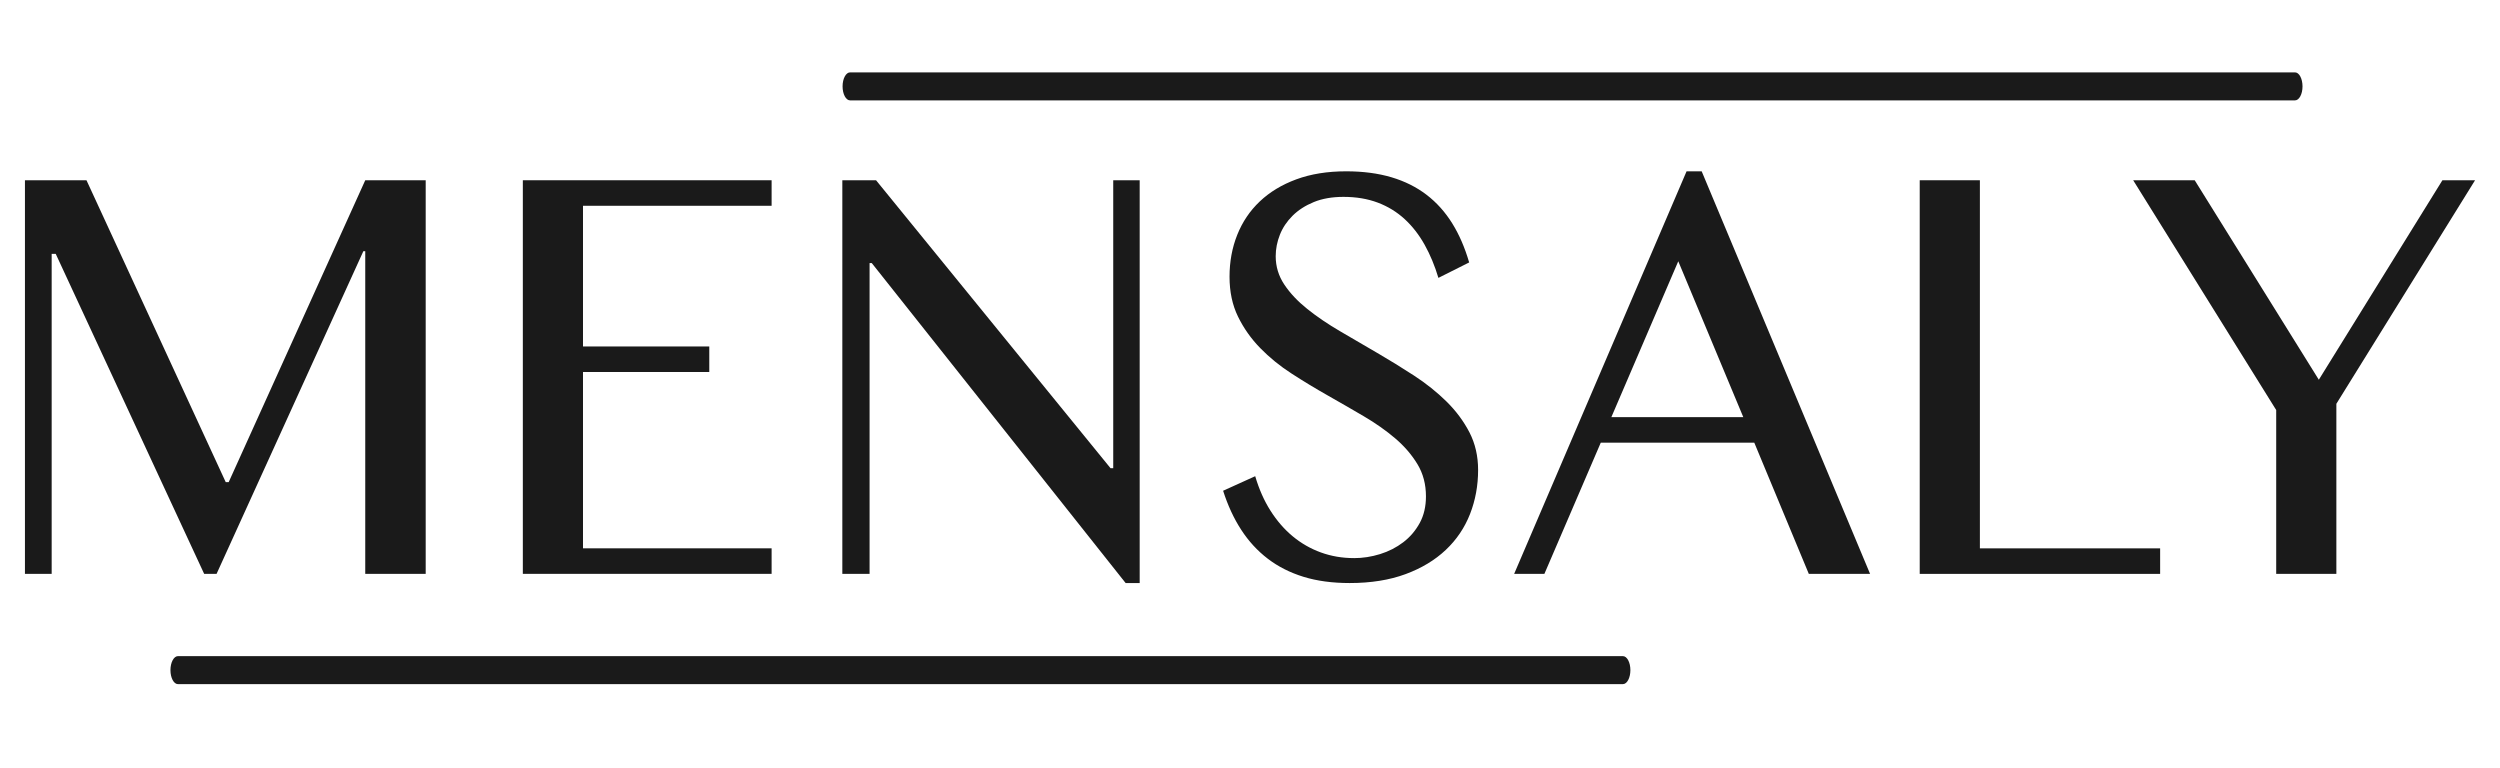
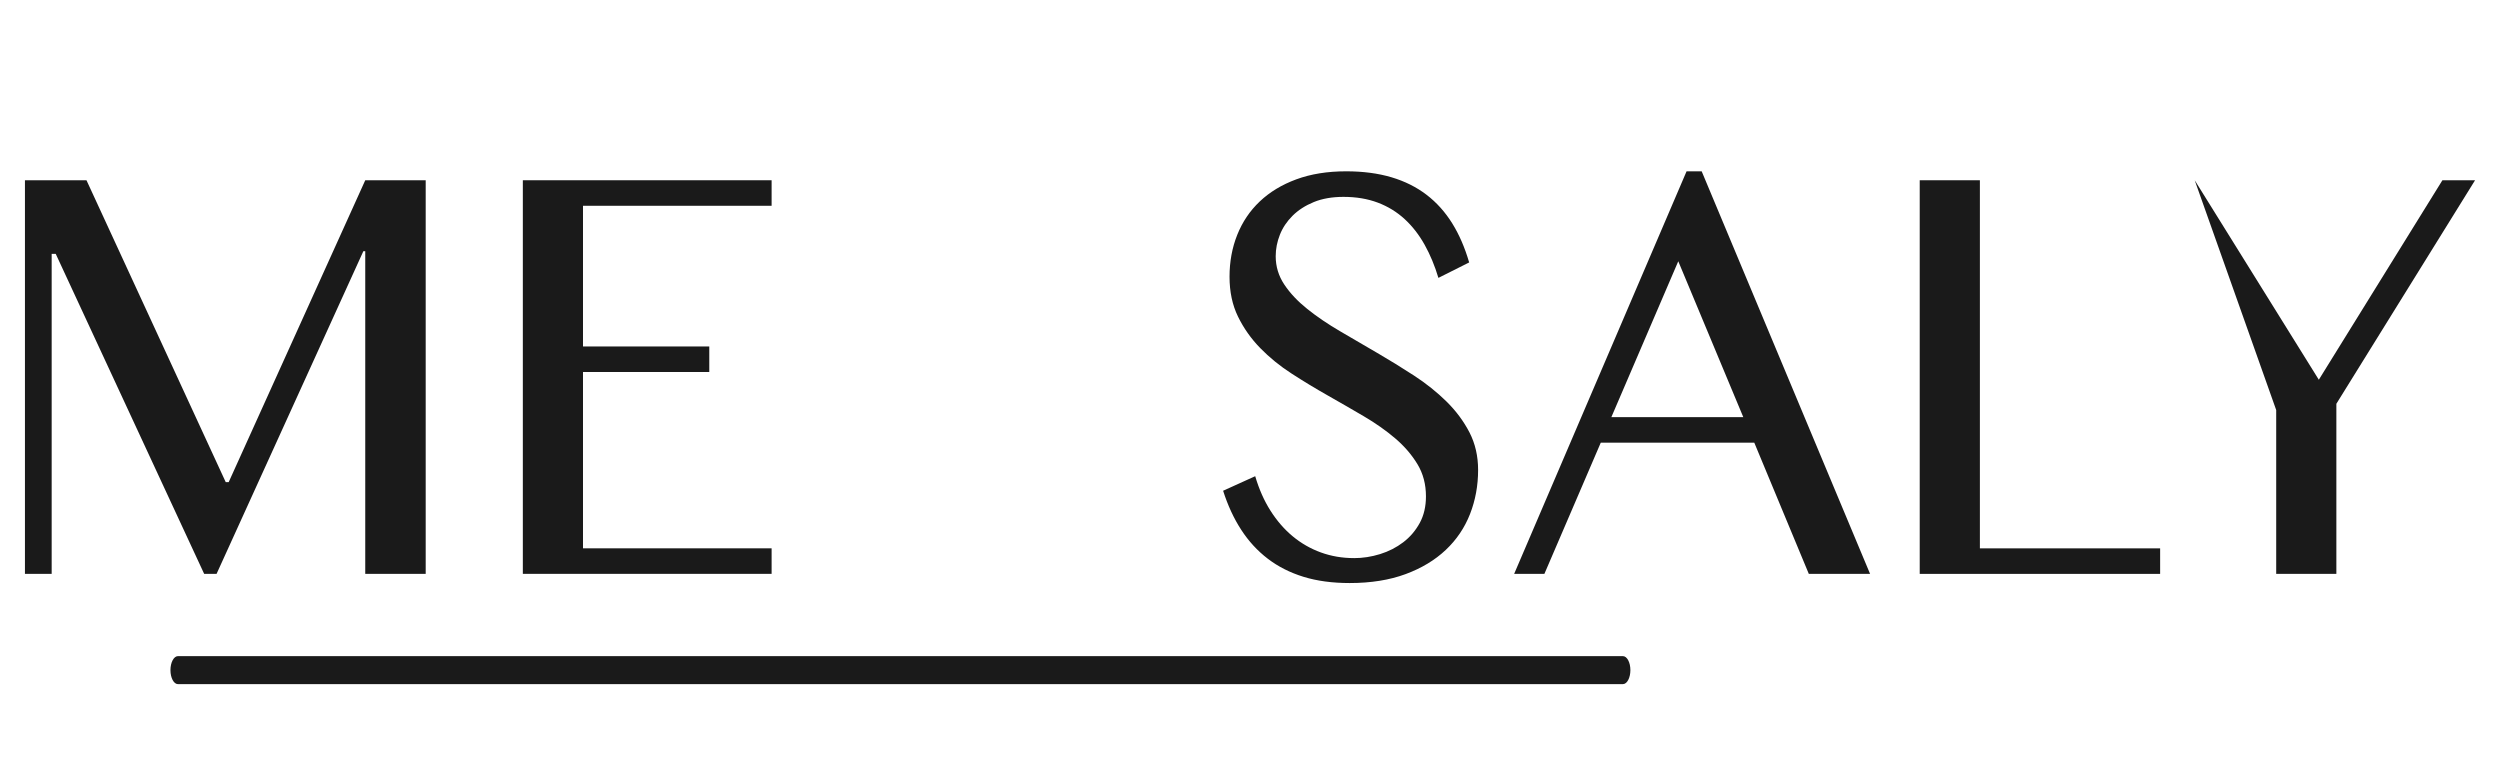
<svg xmlns="http://www.w3.org/2000/svg" version="1.1" id="katman_1" x="0px" y="0px" viewBox="0 0 726.76 223.2" style="enable-background:new 0 0 726.76 223.2;" xml:space="preserve">
  <style type="text/css"> .st0{fill:#1A1A1A;} </style>
  <path class="st0" d="M471.78,198.88H51.73c-1.21,0-2.18-1.83-2.18-4.07l0,0c0-2.25,0.98-4.07,2.18-4.07h420.05 c1.21,0,2.18,1.83,2.18,4.07l0,0C473.96,197.06,472.99,198.88,471.78,198.88L471.78,198.88z" />
  <g>
    <g>
      <path class="st0" d="M7.26,52.4h17.88l40.48,87.76h0.86l39.7-87.76h17.57v114.43h-17.57V73.02h-0.55l-42.67,93.8h-3.61L16.2,73.8 h-1.18v93.03H7.25V52.4H7.26z" />
      <path class="st0" d="M224.31,52.4v7.42h-54.83v40.9h36.71v7.42h-36.71v51.26h54.83v7.42h-72.32V52.4H224.31L224.31,52.4z" />
-       <path class="st0" d="M244.86,52.4h9.81l68.17,83.71h0.78V52.4h7.69v117.1h-4.08l-73.81-93.03h-0.63v90.35h-7.92V52.4H244.86z" />
      <path class="st0" d="M393.58,162.25c2.56,0,5.1-0.39,7.61-1.17c2.51-0.78,4.76-1.93,6.75-3.45s3.58-3.39,4.79-5.61 c1.2-2.21,1.8-4.79,1.8-7.72c0-3.51-0.82-6.63-2.47-9.36c-1.65-2.73-3.8-5.23-6.47-7.51c-2.67-2.27-5.71-4.42-9.14-6.43 c-3.43-2.01-6.92-4.03-10.47-6.04c-3.56-2.01-7.05-4.13-10.47-6.34c-3.43-2.21-6.47-4.69-9.14-7.42 c-2.67-2.73-4.82-5.78-6.47-9.15c-1.65-3.37-2.47-7.23-2.47-11.61c0-4.38,0.75-8.43,2.24-12.17c1.49-3.74,3.67-6.98,6.55-9.71 c2.88-2.73,6.42-4.88,10.63-6.43s9.03-2.33,14.47-2.33c4.92,0,9.31,0.58,13.18,1.73c3.87,1.15,7.27,2.85,10.2,5.09 c2.93,2.24,5.41,5.01,7.45,8.28c2.04,3.28,3.69,7.08,4.94,11.39l-8.94,4.49c-1.05-3.51-2.38-6.72-4-9.62 c-1.62-2.9-3.56-5.39-5.8-7.46c-2.25-2.07-4.85-3.67-7.8-4.79c-2.96-1.12-6.29-1.68-10-1.68c-3.29,0-6.17,0.5-8.63,1.51 s-4.51,2.33-6.16,3.97c-1.65,1.64-2.88,3.48-3.69,5.52s-1.22,4.13-1.22,6.26c0,2.99,0.84,5.74,2.51,8.24s3.89,4.86,6.67,7.08 c2.77,2.22,5.92,4.36,9.45,6.43c3.53,2.07,7.12,4.17,10.79,6.3c3.66,2.13,7.26,4.34,10.79,6.64s6.68,4.82,9.45,7.55 c2.77,2.73,4.99,5.73,6.67,8.97c1.67,3.25,2.51,6.89,2.51,10.92c0,4.54-0.79,8.82-2.35,12.81c-1.57,4-3.92,7.48-7.06,10.44 c-3.14,2.96-7.03,5.31-11.69,7.03s-10.07,2.59-16.24,2.59c-5.02,0-9.49-0.6-13.41-1.81c-3.92-1.21-7.39-2.96-10.39-5.26 c-3.01-2.3-5.58-5.1-7.73-8.41c-2.15-3.31-3.9-7.09-5.26-11.35l9.33-4.23c1.1,3.74,2.57,7.08,4.43,10.01 c1.86,2.93,4.01,5.42,6.47,7.46s5.19,3.61,8.2,4.7s6.21,1.64,9.61,1.64L393.58,162.25z" />
      <path class="st0" d="M494.69,49.81l48.95,117.02h-17.81l-15.85-38.14h-44.63l-16.39,38.14h-8.79l50.12-117.02L494.69,49.81 L494.69,49.81z M468.42,121.26h38.36l-18.9-45.31l-19.45,45.31H468.42z" />
      <path class="st0" d="M558.07,52.4h17.49v107.01h52.4v7.42h-69.89V52.4z" />
-       <path class="st0" d="M638.01,52.4l36.08,57.99l35.93-57.99h9.49l-40.32,64.98v49.45H661.7V119.2l-41.57-66.79L638.01,52.4 L638.01,52.4z" />
+       <path class="st0" d="M638.01,52.4l36.08,57.99l35.93-57.99h9.49l-40.32,64.98v49.45H661.7V119.2L638.01,52.4 L638.01,52.4z" />
    </g>
  </g>
-   <path class="st0" d="M667.17,29.18H247.12c-1.21,0-2.18-1.83-2.18-4.07l0,0c0-2.25,0.98-4.07,2.18-4.07h420.05 c1.21,0,2.18,1.83,2.18,4.07l0,0C669.35,27.36,668.38,29.18,667.17,29.18L667.17,29.18z" />
</svg>